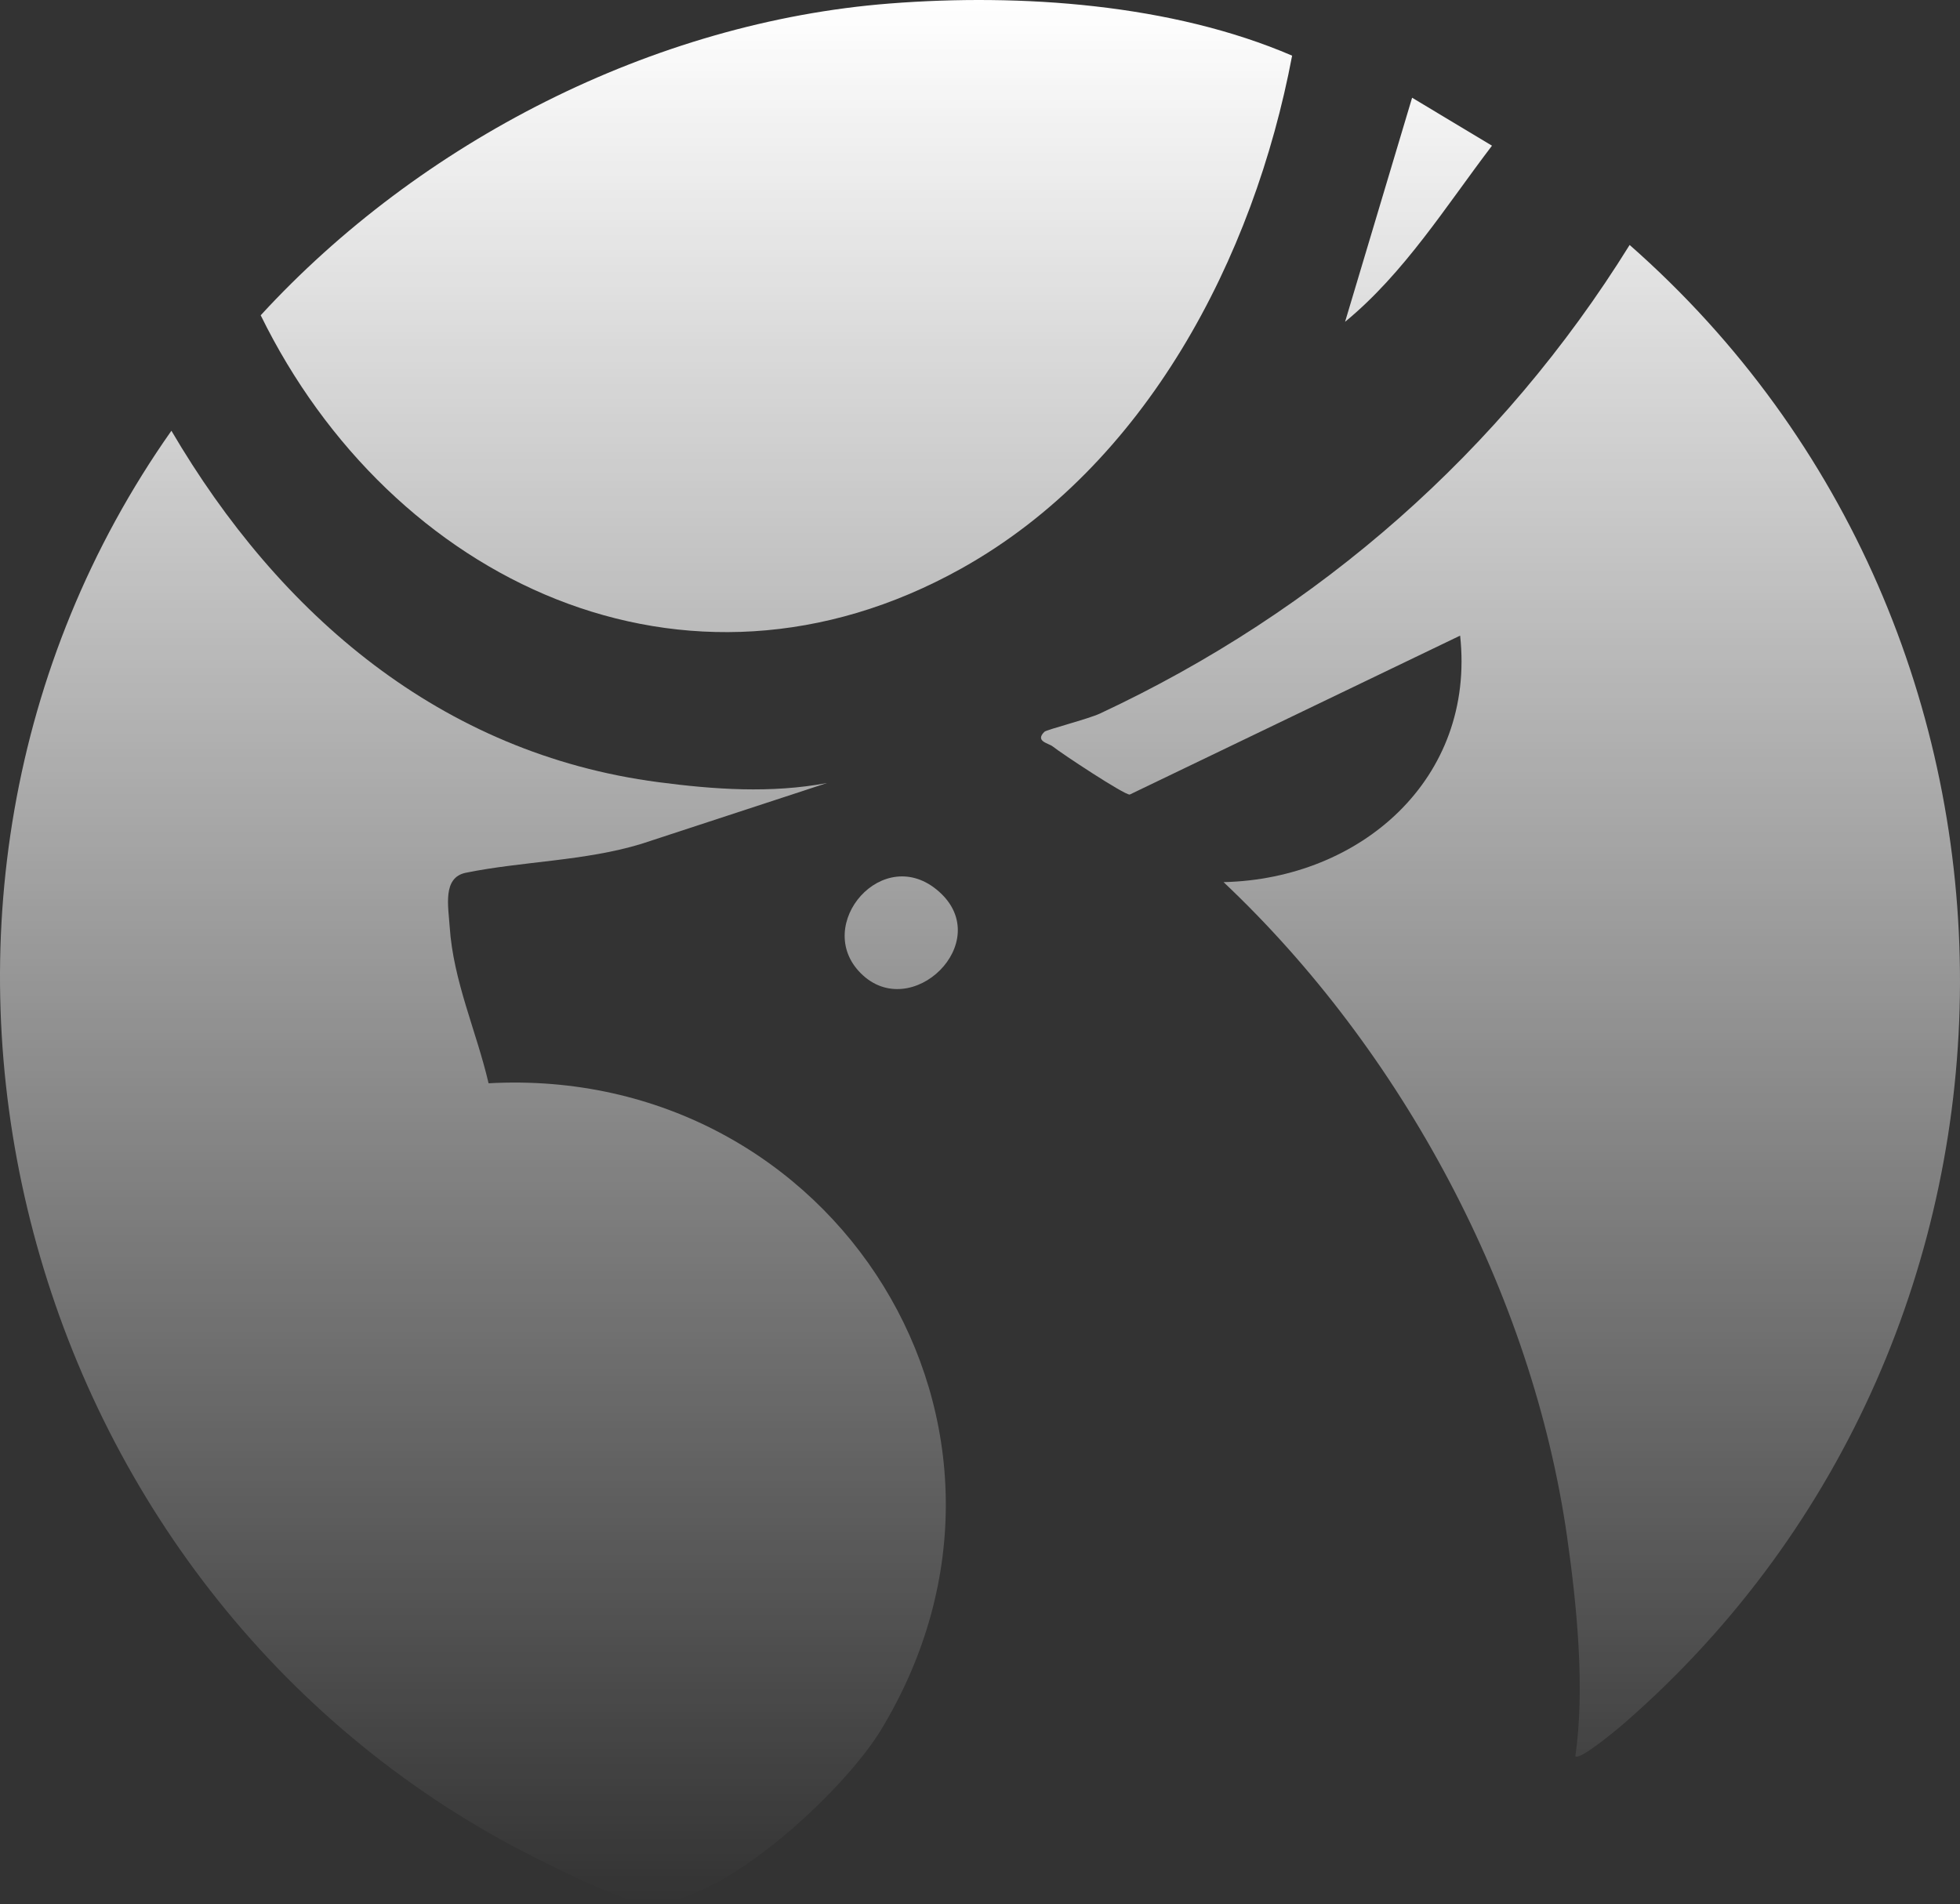
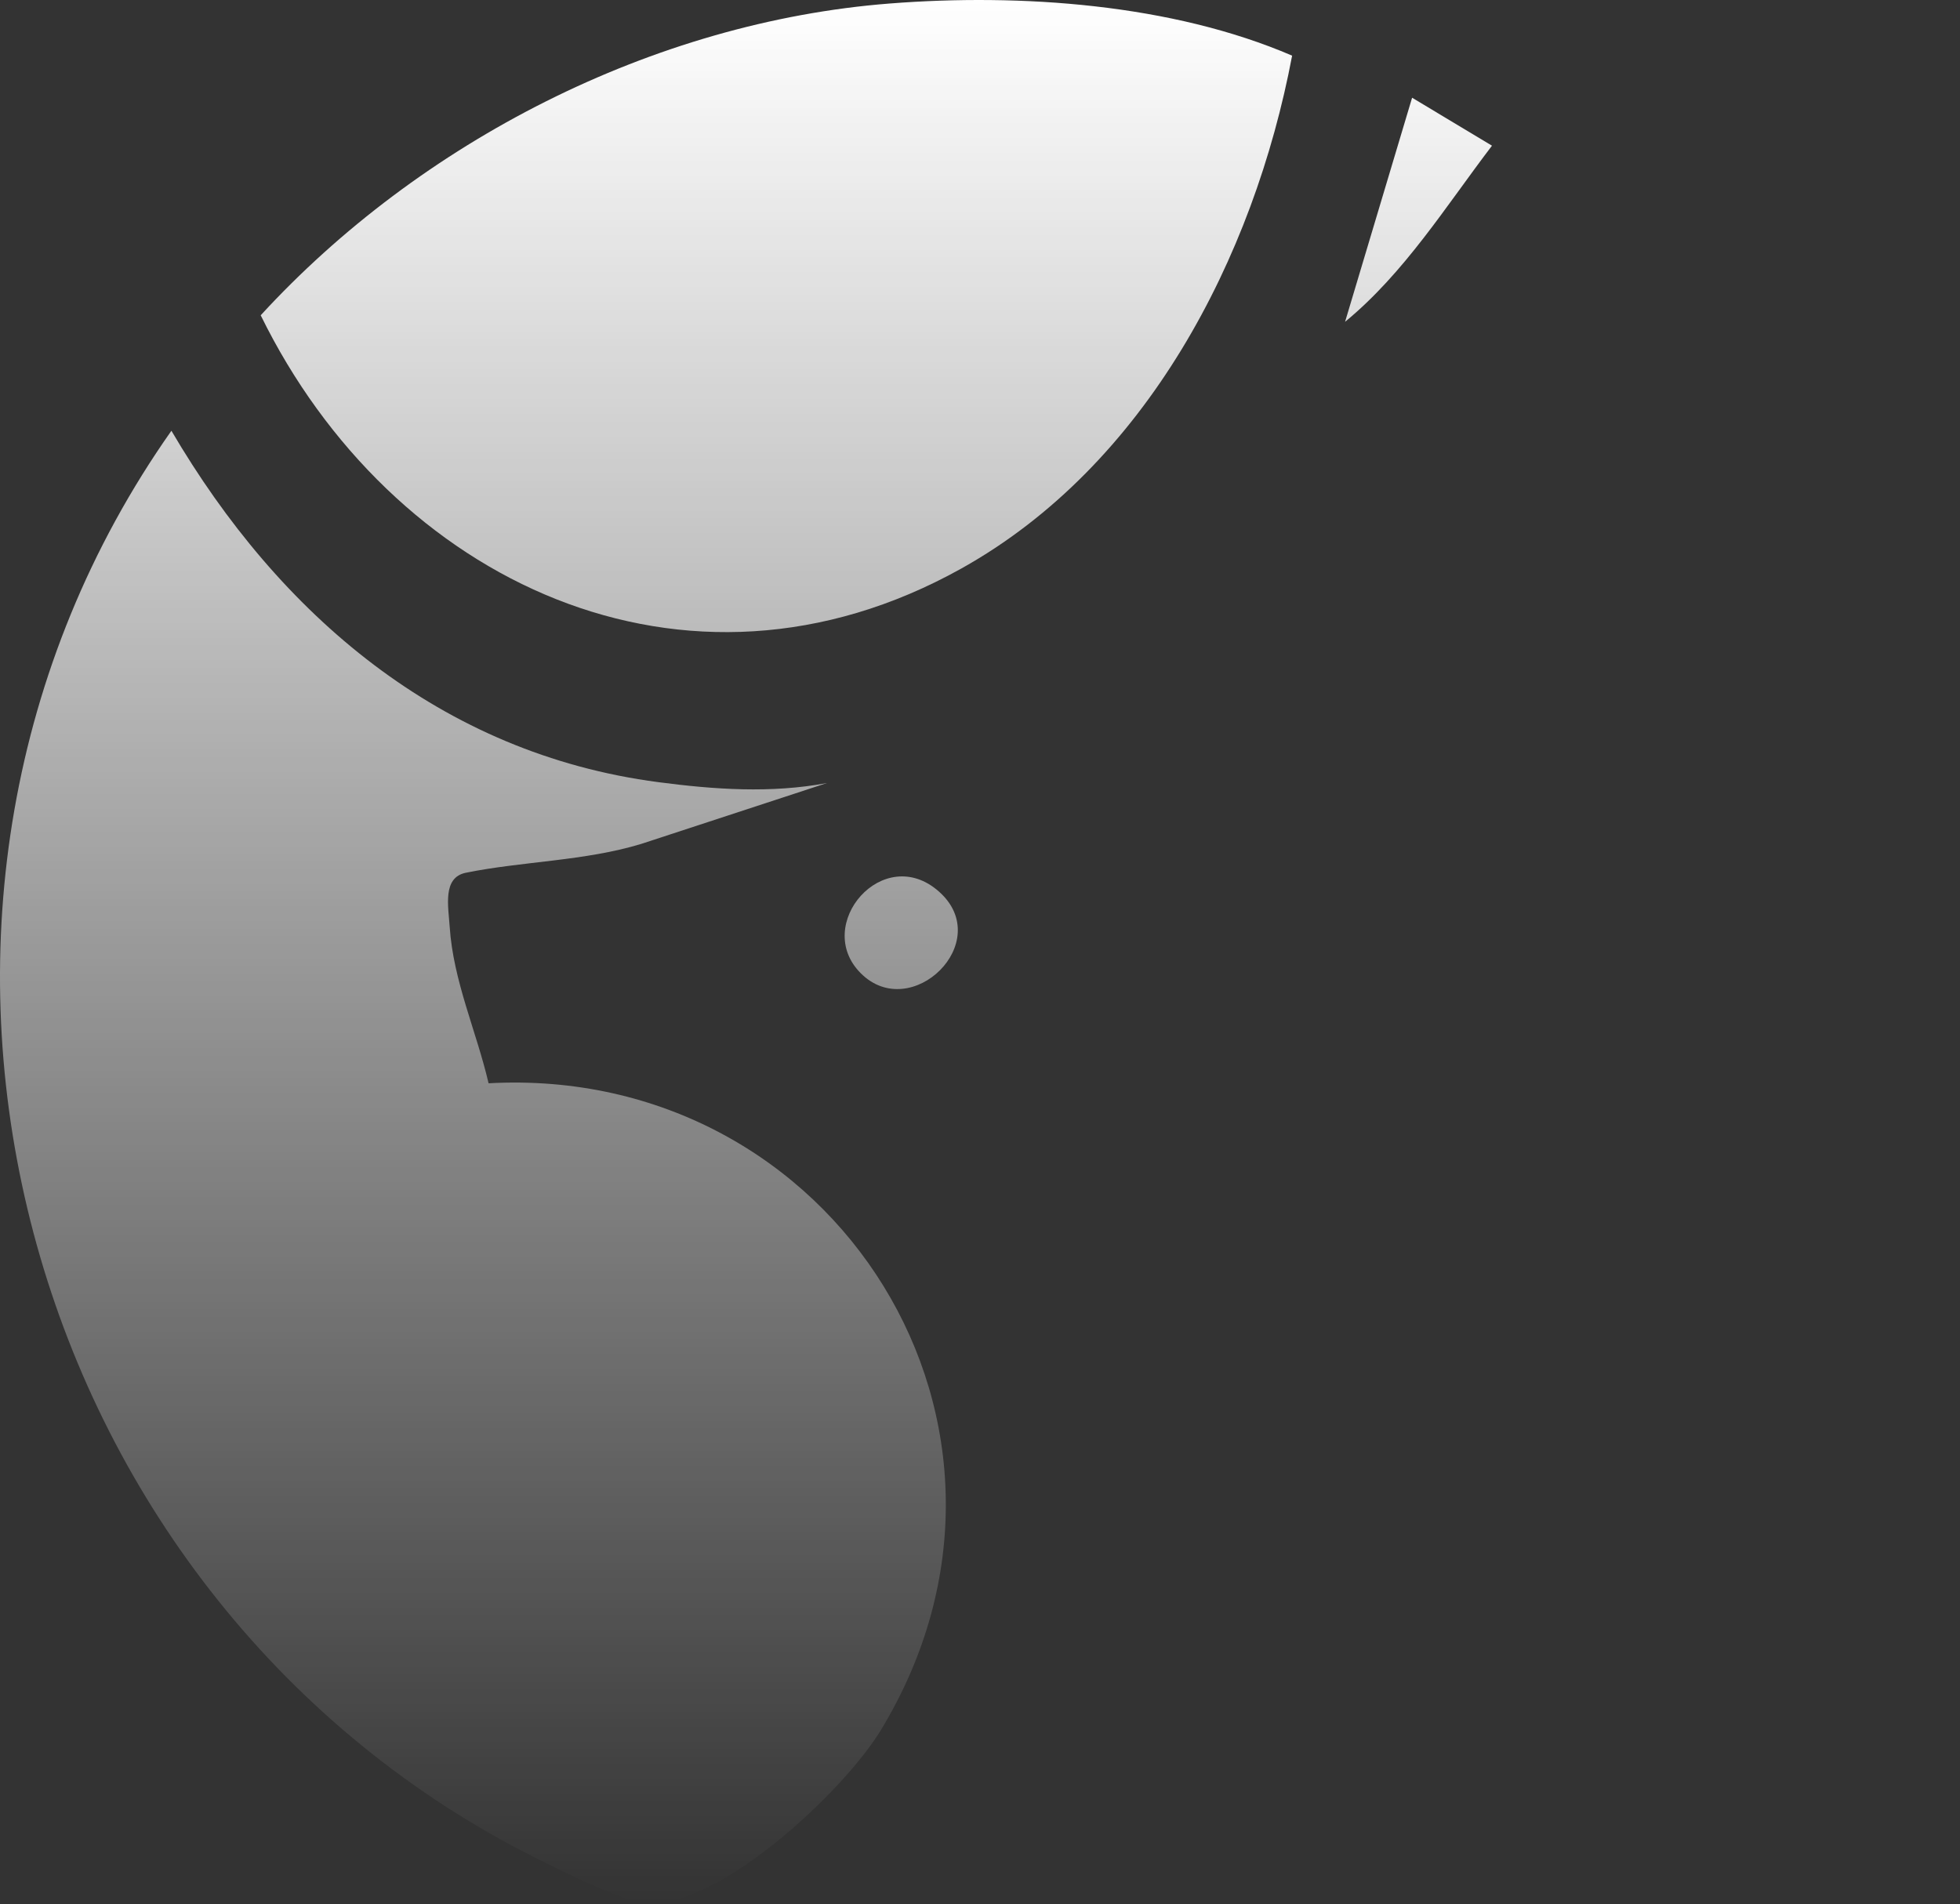
<svg xmlns="http://www.w3.org/2000/svg" width="176" height="171" viewBox="0 0 176 171" fill="none">
  <rect x="0" y="0" width="176" height="171" fill="#333333" stroke="none" />
  <path d="M116.027 4.998C105.235 0.35 91.652 -0.604 79.884 0.316C58.628 1.978 37.705 12.745 23.41 28.316C35.092 52.157 61.528 64.897 86.328 51.058C102.892 41.815 112.592 23.191 116.027 4.998Z" fill="url(#paint0_linear_80_215)" />
  <path d="M133.974 13.085L126.801 8.777L120.782 28.902C126.112 24.519 129.828 18.526 133.974 13.085Z" fill="url(#paint1_linear_80_215)" />
-   <path d="M146.334 22C134.842 40.521 118.45 54.889 98.768 64.086C97.717 64.575 93.972 65.536 93.788 65.72C92.904 66.582 94.162 66.749 94.518 67.031C95.345 67.687 100.945 71.391 101.444 71.362L131.114 57.086C132.504 69.942 122.195 78.943 109.87 79.225C125.882 94.335 137.593 116.088 140.723 138.055C141.596 144.186 142.342 151.675 141.458 157.737C141.912 158.111 145.467 155.109 146.058 154.585C185.848 119.712 186.02 56.902 146.334 22Z" fill="url(#paint2_linear_80_215)" />
  <path d="M43.873 97.291C42.782 92.615 40.703 88.112 40.381 83.251C40.261 81.416 39.715 78.817 41.823 78.385C46.848 77.356 52.557 77.333 57.605 75.785L74.255 70.327C69.241 71.264 64.13 70.908 59.11 70.246C39.6 67.687 25.081 55.211 15.392 38.686C-14.169 80.669 0.523 140.7 45.154 165.318C47.566 166.647 55.676 170.788 57.956 170.949C64.589 171.415 75.789 160.832 79.091 155.396C95.597 128.219 74.99 95.583 43.873 97.291Z" fill="url(#paint3_linear_80_215)" />
  <path d="M84.323 80.082C79.332 75.636 72.94 83.061 77.294 87.41C81.819 91.936 89.4 84.597 84.323 80.082Z" fill="url(#paint4_linear_80_215)" />
  <defs>
    <linearGradient id="paint0_linear_80_215" x1="80.928" y1="-0.001" x2="80.928" y2="170.828" gradientUnits="userSpaceOnUse">
      <stop stop-color="white" />
      <stop offset="1" stop-color="white" stop-opacity="0" />
    </linearGradient>
    <linearGradient id="paint1_linear_80_215" x1="80.928" y1="-0.001" x2="80.928" y2="170.828" gradientUnits="userSpaceOnUse">
      <stop stop-color="white" />
      <stop offset="1" stop-color="white" stop-opacity="0" />
    </linearGradient>
    <linearGradient id="paint2_linear_80_215" x1="80.928" y1="-0.001" x2="80.928" y2="170.828" gradientUnits="userSpaceOnUse">
      <stop stop-color="white" />
      <stop offset="1" stop-color="white" stop-opacity="0" />
    </linearGradient>
    <linearGradient id="paint3_linear_80_215" x1="80.928" y1="-0.001" x2="80.928" y2="170.828" gradientUnits="userSpaceOnUse">
      <stop stop-color="white" />
      <stop offset="1" stop-color="white" stop-opacity="0" />
    </linearGradient>
    <linearGradient id="paint4_linear_80_215" x1="80.928" y1="-0.001" x2="80.928" y2="170.828" gradientUnits="userSpaceOnUse">
      <stop stop-color="white" />
      <stop offset="1" stop-color="white" stop-opacity="0" />
    </linearGradient>
  </defs>
</svg>